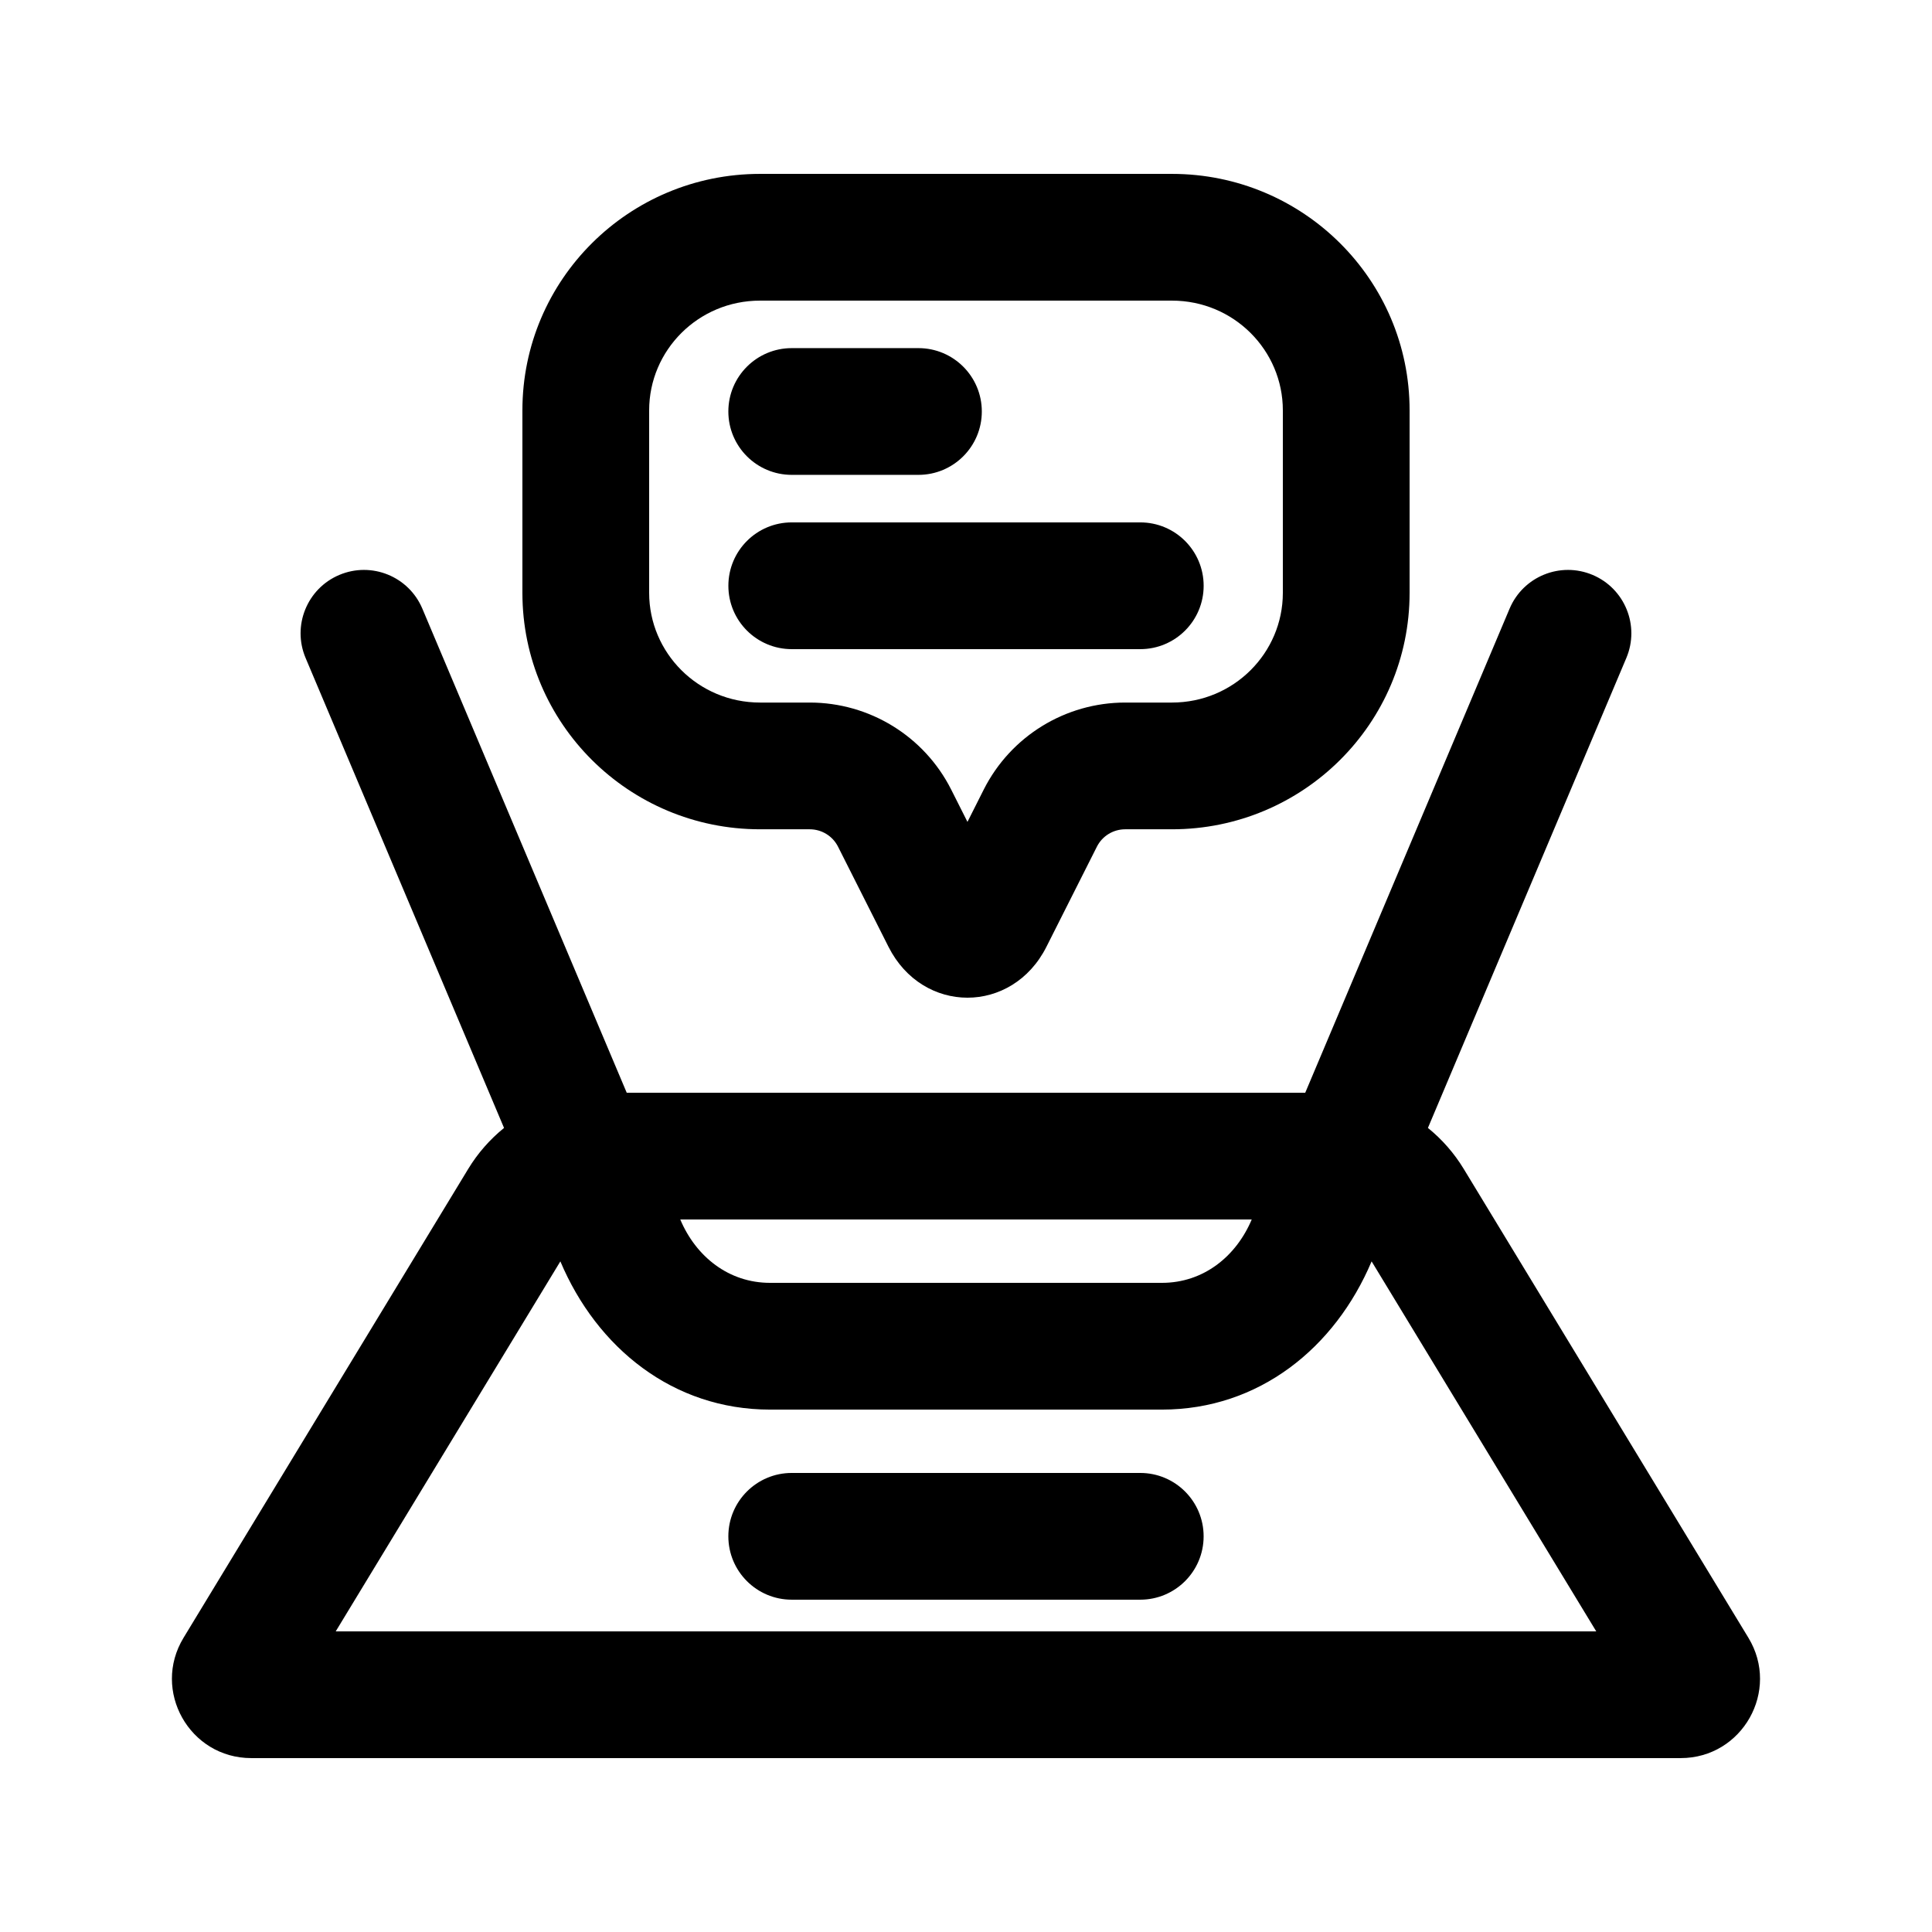
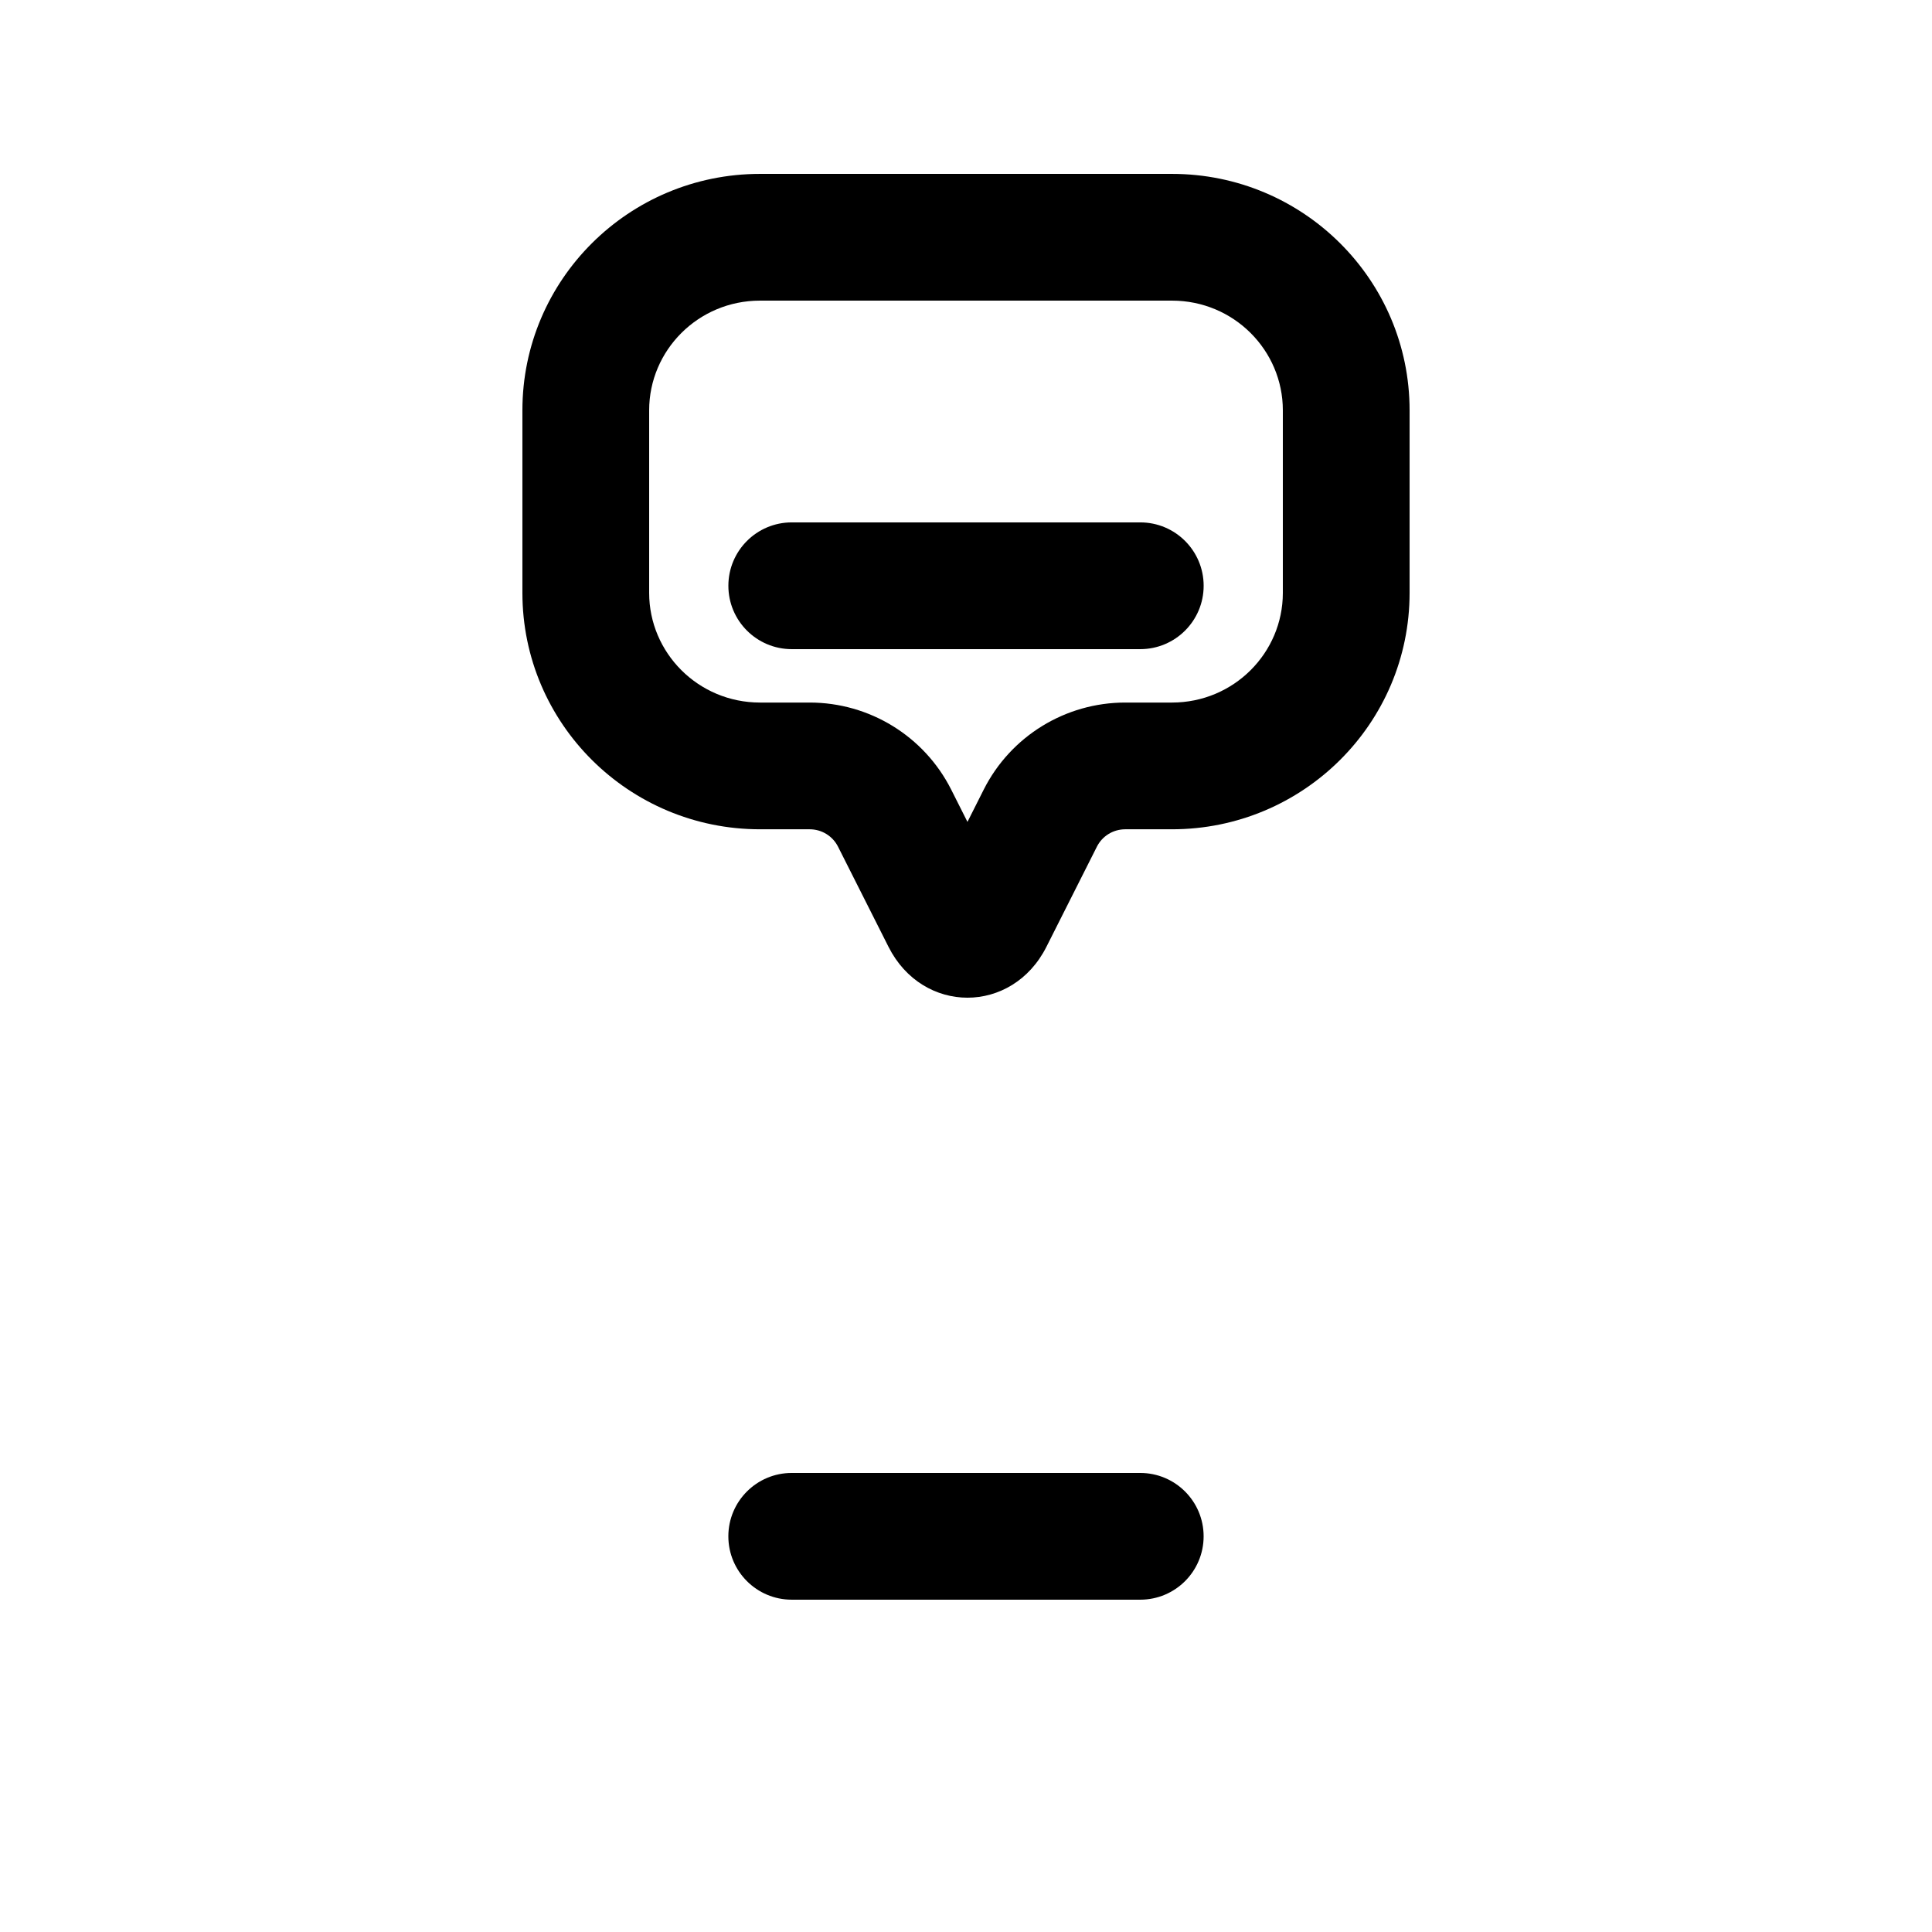
<svg xmlns="http://www.w3.org/2000/svg" fill="#000000" width="800px" height="800px" version="1.1" viewBox="144 144 512 512">
  <g>
-     <path d="m353.82 282.44c-9.273 0-16.793 7.519-16.793 16.797 0 9.273 7.519 16.793 16.793 16.793h92.363c9.277 0 16.797-7.519 16.797-16.793 0-9.277-7.519-16.797-16.797-16.797z" />
-     <path d="m337.02 253.05c0-9.273 7.519-16.793 16.793-16.793h33.586c9.277 0 16.793 7.519 16.793 16.793 0 9.273-7.516 16.793-16.793 16.793h-33.586c-9.273 0-16.793-7.519-16.793-16.793z" />
+     <path d="m353.82 282.44c-9.273 0-16.793 7.519-16.793 16.797 0 9.273 7.519 16.793 16.793 16.793h92.363c9.277 0 16.797-7.519 16.797-16.793 0-9.277-7.519-16.797-16.797-16.797" />
    <path d="m345.42 363.77c-34.781 0-62.977-28.051-62.977-62.652v-48.379c0-34.605 28.195-62.656 62.977-62.656h109.16c34.781 0 62.977 28.051 62.977 62.656v48.379c0 34.602-28.195 62.652-62.977 62.652h-12.387c-3.176 0-6.082 1.785-7.504 4.609l-13.375 26.535c-9.062 17.98-32.789 17.98-41.852 0l-13.375-26.535c-1.422-2.824-4.328-4.609-7.504-4.609zm0-33.586c-16.391 0-29.387-13.176-29.387-29.066v-48.379c0-15.895 12.996-29.07 29.387-29.07h109.16c16.395 0 29.387 13.176 29.387 29.07v48.379c0 15.891-12.992 29.066-29.387 29.066h-12.387c-15.793 0-30.336 8.867-37.5 23.078l-4.305 8.547-4.305-8.547c-7.164-14.211-21.707-23.078-37.5-23.078z" fill-rule="evenodd" />
    <path d="m337.02 551.14c0-9.273 7.519-16.793 16.793-16.793h92.363c9.277 0 16.797 7.519 16.797 16.793 0 9.277-7.519 16.793-16.797 16.793h-92.363c-9.273 0-16.793-7.516-16.793-16.793z" />
-     <path d="m489.9 433.59h-179.81l-54.164-128.29c-3.606-8.547-13.457-12.547-22.004-8.941-8.543 3.609-12.547 13.461-8.938 22.004l52.59 124.55c-3.715 3.004-6.941 6.656-9.496 10.863l-75.438 124.25c-8.496 13.988 1.578 31.887 17.941 31.887h378.82c16.363 0 26.438-17.898 17.945-31.887l-75.441-124.25c-2.551-4.203-5.777-7.859-9.492-10.863l52.586-124.55c3.609-8.543-0.395-18.395-8.938-22.004-8.543-3.606-18.395 0.395-22.004 8.941zm-37.98 83.969h-103.85c-25.711 0-45.887-16.355-55.57-39.281l-59.535 98.059h334.06l-59.535-98.059c-9.68 22.926-29.859 39.281-55.57 39.281zm-127.64-50.383h151.44c-4.141 9.812-12.805 16.793-23.797 16.793h-103.85c-10.992 0-19.656-6.981-23.797-16.793z" fill-rule="evenodd" />
  </g>
</svg>